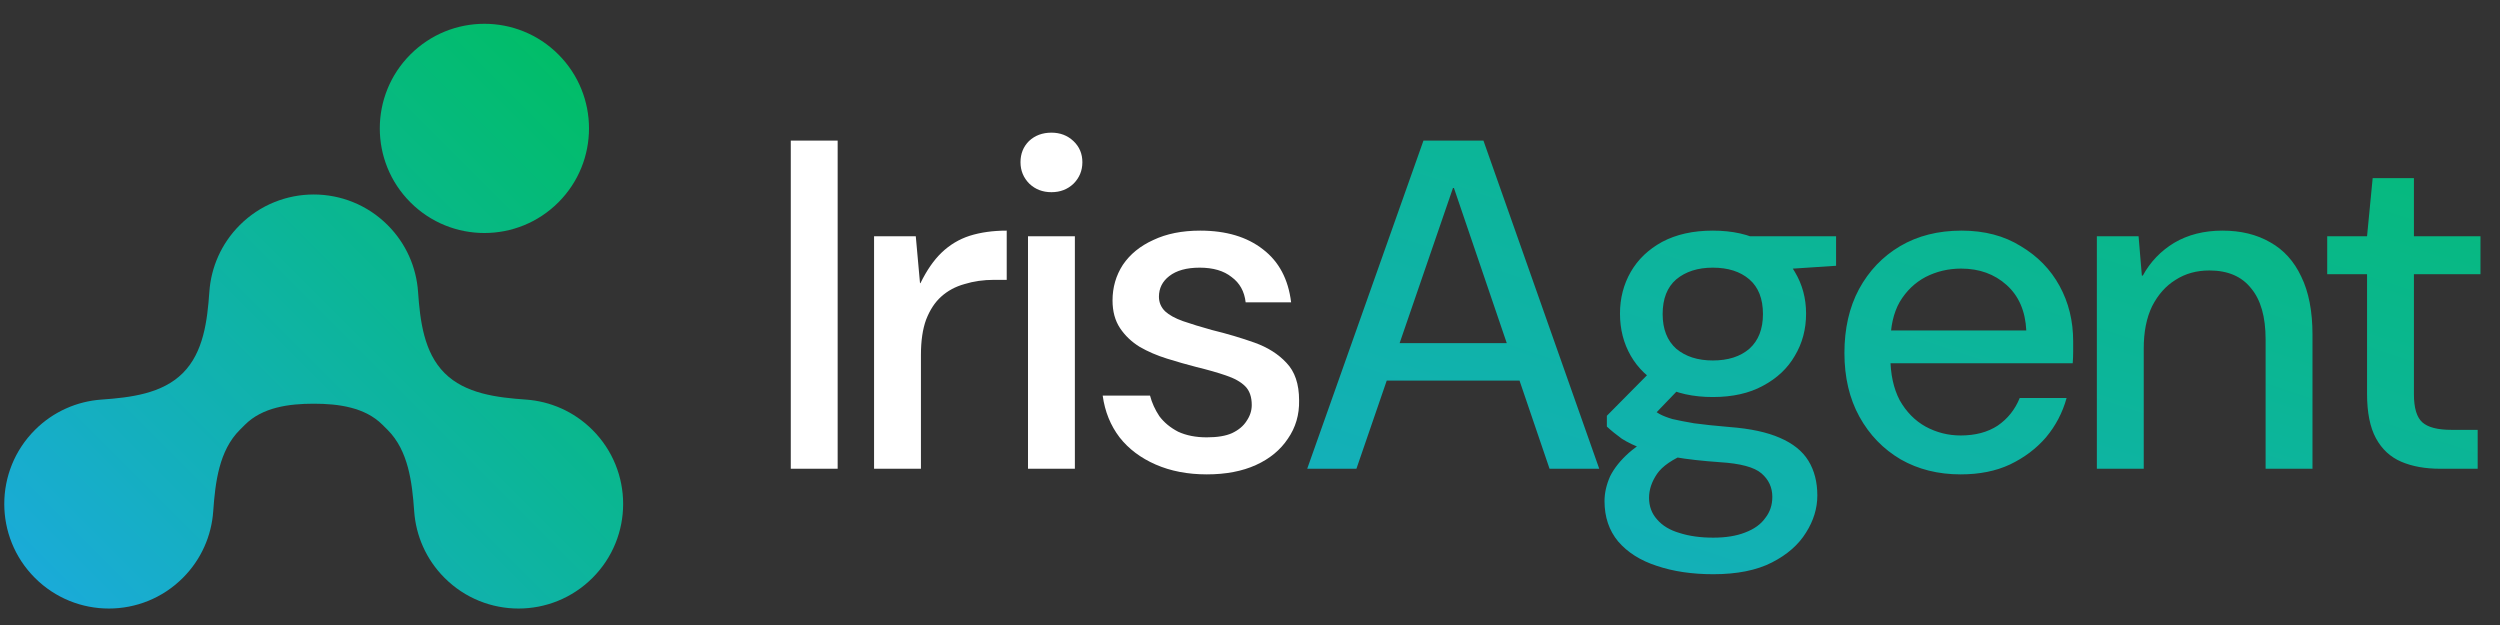
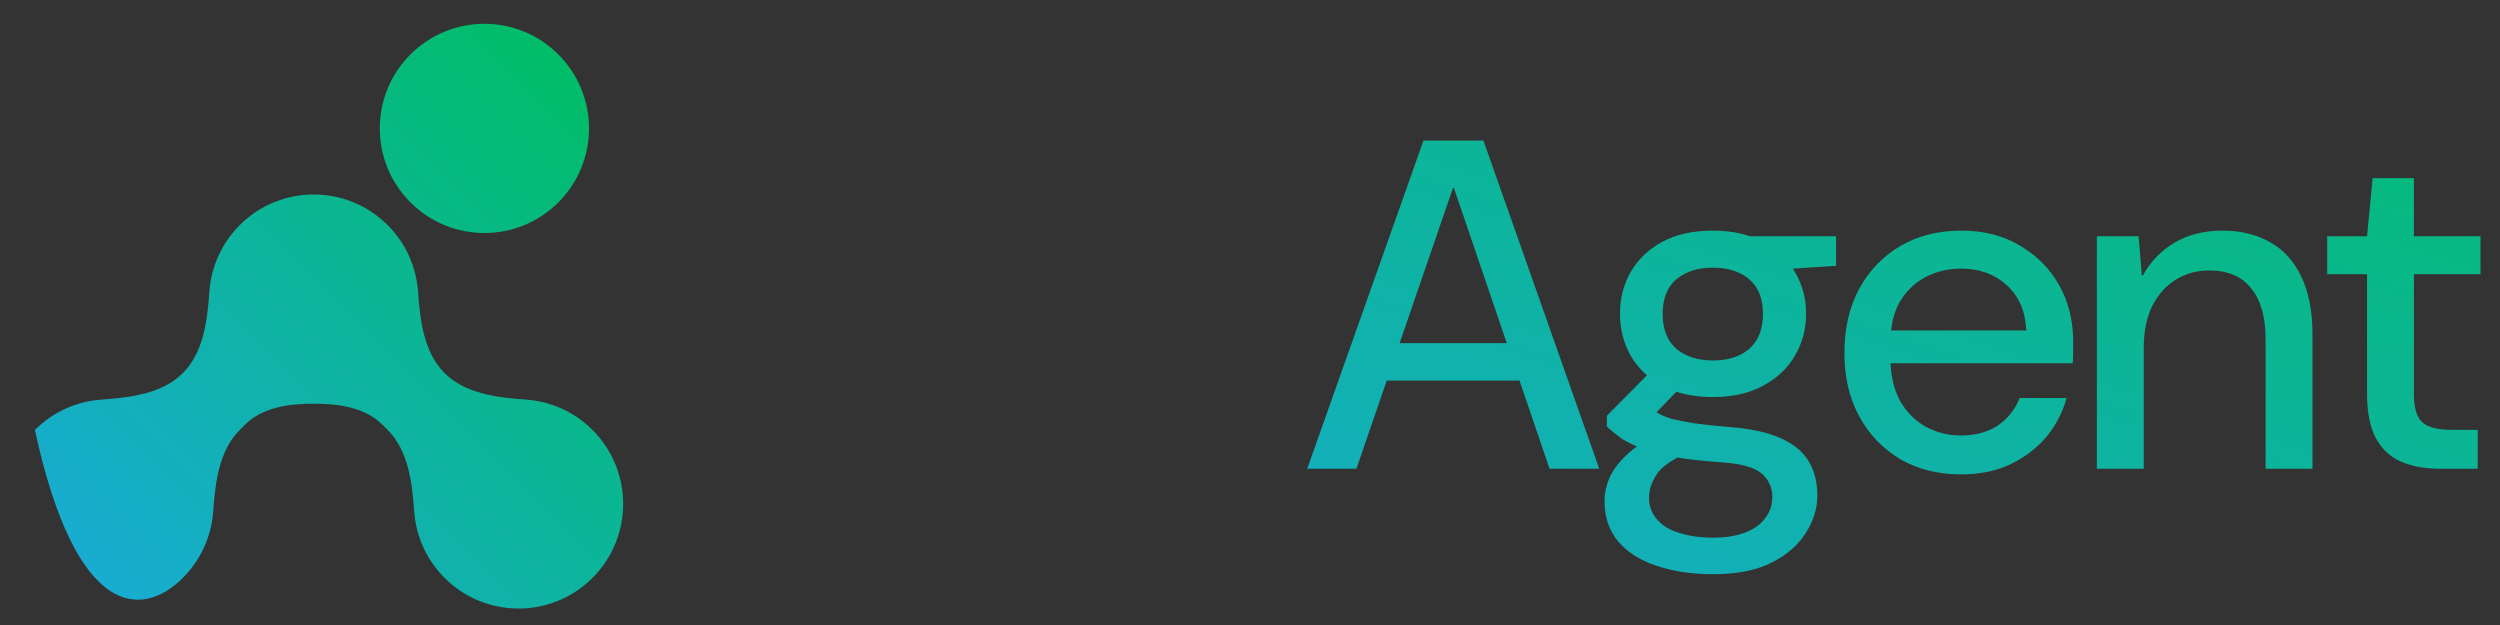
<svg xmlns="http://www.w3.org/2000/svg" width="160" height="40" viewBox="0 0 160 40" fill="none">
  <rect x="0" y="0" width="160" height="40" fill="#333333" stroke="none" />
  <g clip-path="url(#clip0_3900_219)">
-     <path fill-rule="evenodd" clip-rule="evenodd" d="M26.268 12.952C28.882 15.566 33.121 15.566 35.735 12.952C38.35 10.337 38.35 6.098 35.735 3.484C33.121 0.869 28.882 0.869 26.268 3.484C23.653 6.098 23.653 10.337 26.268 12.952ZM28.453 36.985C31.067 39.6 35.306 39.6 37.92 36.985C40.535 34.371 40.535 30.132 37.92 27.517C36.733 26.33 35.211 25.682 33.658 25.573C31.793 25.442 29.775 25.198 28.452 23.876C27.13 22.554 26.886 20.536 26.755 18.671C26.646 17.118 25.998 15.595 24.811 14.408C22.197 11.794 17.958 11.794 15.343 14.408C14.156 15.595 13.508 17.118 13.399 18.671C13.268 20.536 13.024 22.554 11.702 23.876C10.38 25.198 8.362 25.442 6.496 25.573C4.943 25.682 3.421 26.33 2.234 27.517C-0.38 30.132 -0.38 34.371 2.234 36.985C4.848 39.6 9.087 39.6 11.702 36.985C12.889 35.798 13.537 34.276 13.646 32.723C13.777 30.858 14.021 28.84 15.343 27.517L15.677 27.184C16.797 26.064 18.493 25.837 20.077 25.837C21.661 25.837 23.357 26.064 24.477 27.184L24.811 27.517C26.133 28.84 26.377 30.858 26.508 32.723C26.617 34.276 27.265 35.798 28.453 36.985Z" fill="url(#paint0_linear_3900_219)" />
+     <path fill-rule="evenodd" clip-rule="evenodd" d="M26.268 12.952C28.882 15.566 33.121 15.566 35.735 12.952C38.35 10.337 38.35 6.098 35.735 3.484C33.121 0.869 28.882 0.869 26.268 3.484C23.653 6.098 23.653 10.337 26.268 12.952ZM28.453 36.985C31.067 39.6 35.306 39.6 37.92 36.985C40.535 34.371 40.535 30.132 37.92 27.517C36.733 26.33 35.211 25.682 33.658 25.573C31.793 25.442 29.775 25.198 28.452 23.876C27.13 22.554 26.886 20.536 26.755 18.671C26.646 17.118 25.998 15.595 24.811 14.408C22.197 11.794 17.958 11.794 15.343 14.408C14.156 15.595 13.508 17.118 13.399 18.671C13.268 20.536 13.024 22.554 11.702 23.876C10.38 25.198 8.362 25.442 6.496 25.573C4.943 25.682 3.421 26.33 2.234 27.517C4.848 39.6 9.087 39.6 11.702 36.985C12.889 35.798 13.537 34.276 13.646 32.723C13.777 30.858 14.021 28.84 15.343 27.517L15.677 27.184C16.797 26.064 18.493 25.837 20.077 25.837C21.661 25.837 23.357 26.064 24.477 27.184L24.811 27.517C26.133 28.84 26.377 30.858 26.508 32.723C26.617 34.276 27.265 35.798 28.453 36.985Z" fill="url(#paint0_linear_3900_219)" />
  </g>
-   <path d="M50.61 30V9H53.61V30H50.61ZM55.94 30V15.12H58.61L58.88 18.12H58.91C59.31 17.3 59.76 16.65 60.26 16.17C60.78 15.67 61.38 15.31 62.06 15.09C62.76 14.87 63.55 14.76 64.43 14.76V17.91H63.62C62.94 17.91 62.31 18 61.73 18.18C61.15 18.34 60.65 18.61 60.23 18.99C59.83 19.35 59.51 19.84 59.27 20.46C59.05 21.06 58.94 21.81 58.94 22.71V30H55.94ZM65.792 30V15.12H68.792V30H65.792ZM67.292 12.3C66.732 12.3 66.262 12.12 65.882 11.76C65.502 11.38 65.312 10.92 65.312 10.38C65.312 9.84 65.492 9.39 65.852 9.03C66.232 8.67 66.712 8.49 67.292 8.49C67.852 8.49 68.322 8.67 68.702 9.03C69.082 9.39 69.272 9.84 69.272 10.38C69.272 10.92 69.082 11.38 68.702 11.76C68.322 12.12 67.852 12.3 67.292 12.3ZM77.232 30.36C76.012 30.36 74.922 30.15 73.962 29.73C73.002 29.31 72.232 28.73 71.652 27.99C71.072 27.23 70.712 26.34 70.572 25.32H73.602C73.722 25.78 73.922 26.22 74.202 26.64C74.502 27.04 74.902 27.37 75.402 27.63C75.922 27.87 76.532 27.99 77.232 27.99C77.912 27.99 78.452 27.9 78.852 27.72C79.272 27.52 79.582 27.26 79.782 26.94C80.002 26.62 80.112 26.28 80.112 25.92C80.112 25.4 79.972 25 79.692 24.72C79.412 24.44 79.002 24.21 78.462 24.03C77.942 23.85 77.312 23.67 76.572 23.49C75.952 23.33 75.322 23.15 74.682 22.95C74.042 22.75 73.462 22.5 72.942 22.2C72.422 21.88 72.002 21.48 71.682 21C71.362 20.52 71.202 19.93 71.202 19.23C71.202 18.39 71.422 17.63 71.862 16.95C72.322 16.27 72.972 15.74 73.812 15.36C74.652 14.96 75.652 14.76 76.812 14.76C78.472 14.76 79.812 15.16 80.832 15.96C81.852 16.74 82.452 17.87 82.632 19.35H79.722C79.642 18.65 79.342 18.11 78.822 17.73C78.322 17.33 77.642 17.13 76.782 17.13C75.942 17.13 75.292 17.31 74.832 17.67C74.392 18.01 74.172 18.45 74.172 18.99C74.172 19.35 74.302 19.66 74.562 19.92C74.822 20.16 75.202 20.37 75.702 20.55C76.222 20.73 76.842 20.92 77.562 21.12C78.542 21.36 79.452 21.63 80.292 21.93C81.132 22.23 81.812 22.66 82.332 23.22C82.872 23.78 83.142 24.58 83.142 25.62C83.162 26.54 82.922 27.36 82.422 28.08C81.942 28.8 81.262 29.36 80.382 29.76C79.502 30.16 78.452 30.36 77.232 30.36Z" fill="white" />
  <path d="M83.661 30L91.101 9H94.941L102.351 30H99.171L93.051 12.03H92.991L86.811 30H83.661ZM87.141 24.36L87.981 21.96H97.851L98.691 24.36H87.141ZM109.649 36.75C108.289 36.75 107.079 36.57 106.019 36.21C104.979 35.87 104.159 35.35 103.559 34.65C102.979 33.95 102.689 33.09 102.689 32.07C102.689 31.55 102.809 31.02 103.049 30.48C103.309 29.96 103.709 29.46 104.249 28.98C104.789 28.5 105.509 28.06 106.409 27.66L108.029 28.98C107.049 29.38 106.389 29.83 106.049 30.33C105.709 30.83 105.539 31.34 105.539 31.86C105.539 32.4 105.709 32.86 106.049 33.24C106.389 33.64 106.869 33.93 107.489 34.11C108.109 34.31 108.829 34.41 109.649 34.41C110.449 34.41 111.129 34.3 111.689 34.08C112.269 33.86 112.699 33.55 112.979 33.15C113.279 32.77 113.429 32.32 113.429 31.8C113.429 31.2 113.199 30.7 112.739 30.3C112.279 29.9 111.389 29.66 110.069 29.58C108.929 29.5 107.959 29.39 107.159 29.25C106.379 29.09 105.719 28.92 105.179 28.74C104.639 28.54 104.179 28.32 103.799 28.08C103.439 27.82 103.119 27.56 102.839 27.3V26.61L105.869 23.55L107.969 24.36L105.029 27.42L105.599 26.1C105.799 26.24 105.999 26.37 106.199 26.49C106.419 26.61 106.699 26.72 107.039 26.82C107.379 26.9 107.839 26.99 108.419 27.09C108.999 27.17 109.759 27.25 110.699 27.33C112.019 27.43 113.089 27.66 113.909 28.02C114.749 28.38 115.359 28.87 115.739 29.49C116.119 30.11 116.309 30.85 116.309 31.71C116.309 32.53 116.069 33.32 115.589 34.08C115.109 34.86 114.379 35.5 113.399 36C112.419 36.5 111.169 36.75 109.649 36.75ZM109.619 25.41C108.359 25.41 107.279 25.17 106.379 24.69C105.499 24.21 104.829 23.57 104.369 22.77C103.909 21.97 103.679 21.07 103.679 20.07C103.679 19.09 103.909 18.2 104.369 17.4C104.829 16.6 105.499 15.96 106.379 15.48C107.279 15 108.359 14.76 109.619 14.76C110.879 14.76 111.949 15 112.829 15.48C113.729 15.96 114.409 16.6 114.869 17.4C115.349 18.2 115.589 19.09 115.589 20.07C115.589 21.07 115.349 21.97 114.869 22.77C114.409 23.57 113.729 24.21 112.829 24.69C111.949 25.17 110.879 25.41 109.619 25.41ZM109.619 23.07C110.599 23.07 111.379 22.82 111.959 22.32C112.539 21.8 112.829 21.06 112.829 20.1C112.829 19.12 112.539 18.38 111.959 17.88C111.379 17.38 110.599 17.13 109.619 17.13C108.659 17.13 107.879 17.38 107.279 17.88C106.699 18.38 106.409 19.12 106.409 20.1C106.409 21.06 106.699 21.8 107.279 22.32C107.879 22.82 108.659 23.07 109.619 23.07ZM112.049 17.37L111.329 15.12H117.509V17.01L112.049 17.37ZM125.483 30.36C124.043 30.36 122.763 30.04 121.643 29.4C120.523 28.74 119.643 27.83 119.003 26.67C118.363 25.51 118.043 24.15 118.043 22.59C118.043 21.03 118.353 19.67 118.973 18.51C119.613 17.33 120.493 16.41 121.613 15.75C122.733 15.09 124.043 14.76 125.543 14.76C127.003 14.76 128.263 15.09 129.323 15.75C130.403 16.39 131.233 17.24 131.813 18.3C132.393 19.36 132.683 20.54 132.683 21.84C132.683 22.04 132.683 22.26 132.683 22.5C132.683 22.74 132.673 22.99 132.653 23.25H120.233V21.15H129.683C129.623 19.91 129.203 18.94 128.423 18.24C127.643 17.54 126.673 17.19 125.513 17.19C124.693 17.19 123.933 17.37 123.233 17.73C122.553 18.09 122.003 18.62 121.583 19.32C121.183 20.02 120.983 20.91 120.983 21.99V22.83C120.983 23.93 121.183 24.86 121.583 25.62C122.003 26.36 122.553 26.92 123.233 27.3C123.933 27.68 124.683 27.87 125.483 27.87C126.423 27.87 127.213 27.66 127.853 27.24C128.493 26.8 128.963 26.21 129.263 25.47H132.263C132.003 26.41 131.563 27.25 130.943 27.99C130.323 28.71 129.553 29.29 128.633 29.73C127.733 30.15 126.683 30.36 125.483 30.36ZM134.199 30V15.12H136.869L137.079 17.64H137.139C137.619 16.76 138.289 16.06 139.149 15.54C140.029 15.02 141.059 14.76 142.239 14.76C143.419 14.76 144.439 15.01 145.299 15.51C146.159 15.99 146.819 16.72 147.279 17.7C147.759 18.68 147.999 19.92 147.999 21.42V30H144.999V21.72C144.999 20.28 144.689 19.19 144.069 18.45C143.469 17.69 142.579 17.31 141.399 17.31C140.579 17.31 139.859 17.51 139.239 17.91C138.619 18.29 138.119 18.85 137.739 19.59C137.379 20.33 137.199 21.23 137.199 22.29V30H134.199ZM156.171 30C155.211 30 154.381 29.85 153.681 29.55C152.981 29.25 152.441 28.75 152.061 28.05C151.681 27.35 151.491 26.4 151.491 25.2V17.55H148.941V15.12H151.491L151.851 11.4H154.491V15.12H158.751V17.55H154.491V25.23C154.491 26.11 154.671 26.71 155.031 27.03C155.391 27.35 156.011 27.51 156.891 27.51H158.571V30H156.171Z" fill="url(#paint1_linear_3900_219)" />
  <defs>
    <linearGradient id="paint0_linear_3900_219" x1="42.29" y1="10.039" x2="8.789" y2="43.54" gradientUnits="userSpaceOnUse">
      <stop stop-color="#01BD68" />
      <stop offset="1" stop-color="#1AABD8" />
    </linearGradient>
    <linearGradient id="paint1_linear_3900_219" x1="159.75" y1="2.28484e-06" x2="136.77" y2="69.315" gradientUnits="userSpaceOnUse">
      <stop stop-color="#02BC6C" />
      <stop offset="1" stop-color="#1AABD8" />
    </linearGradient>
    <clipPath id="clip0_3900_219">
      <rect width="40" height="40" fill="white" />
    </clipPath>
  </defs>
</svg>